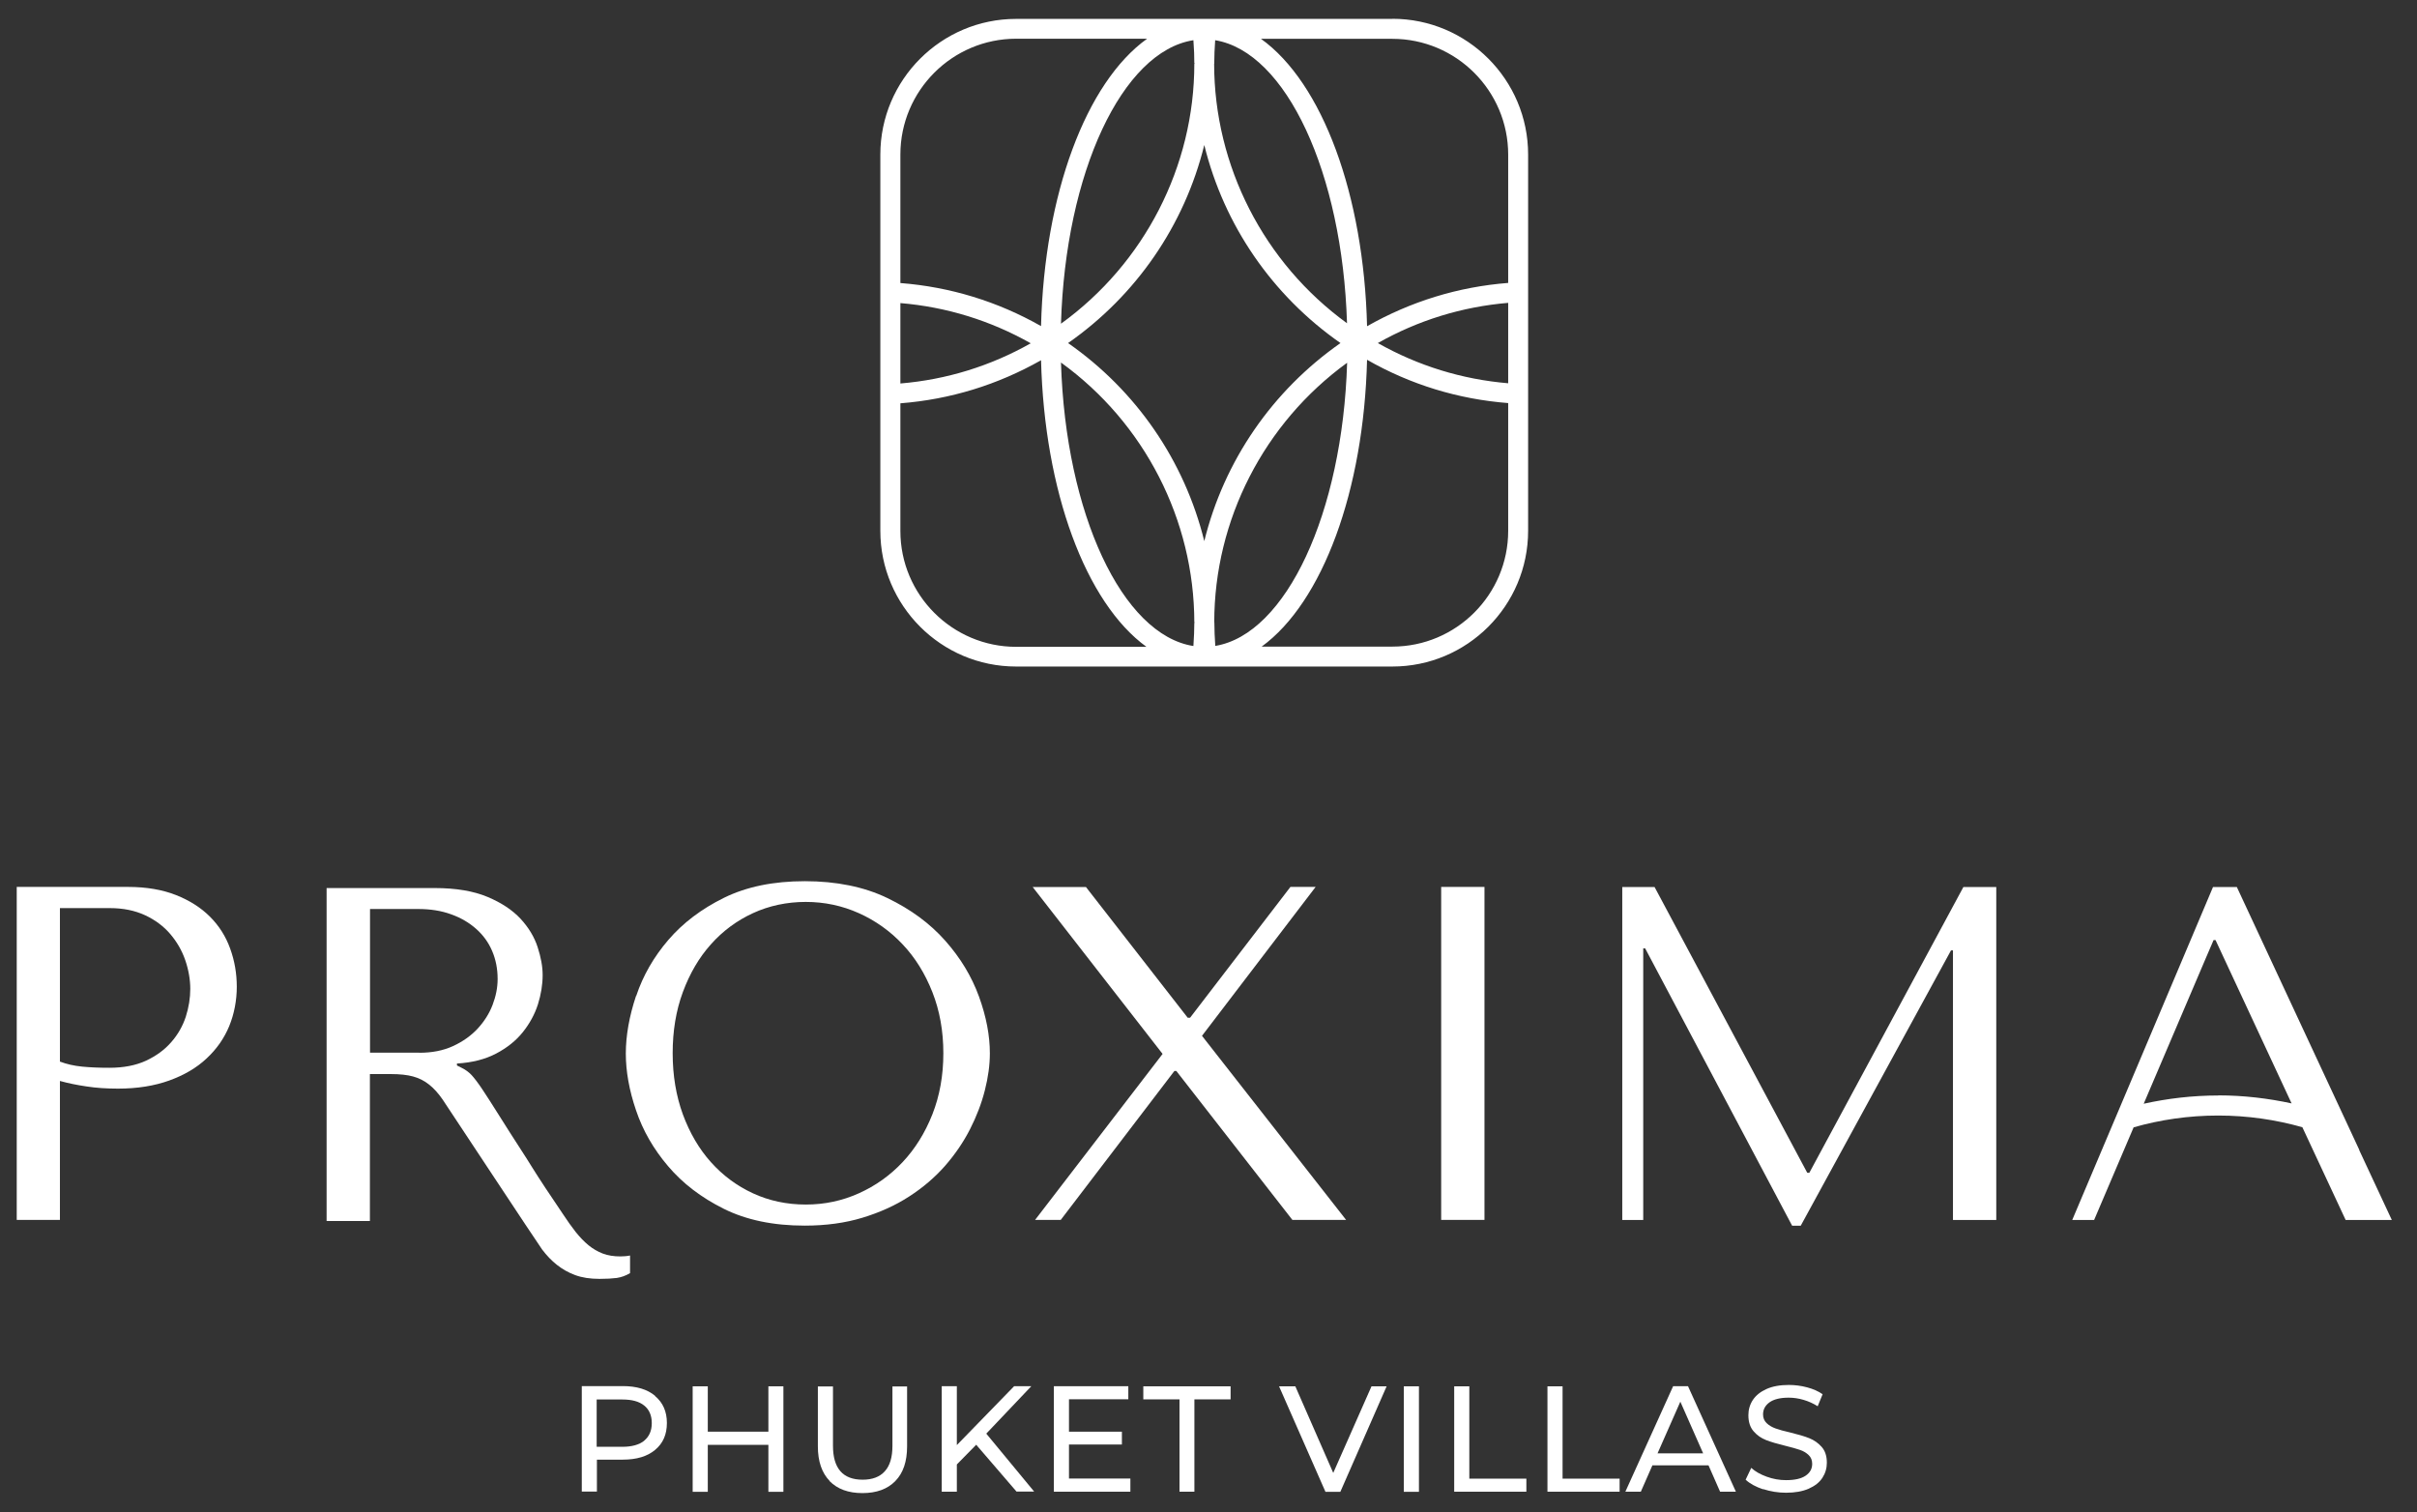
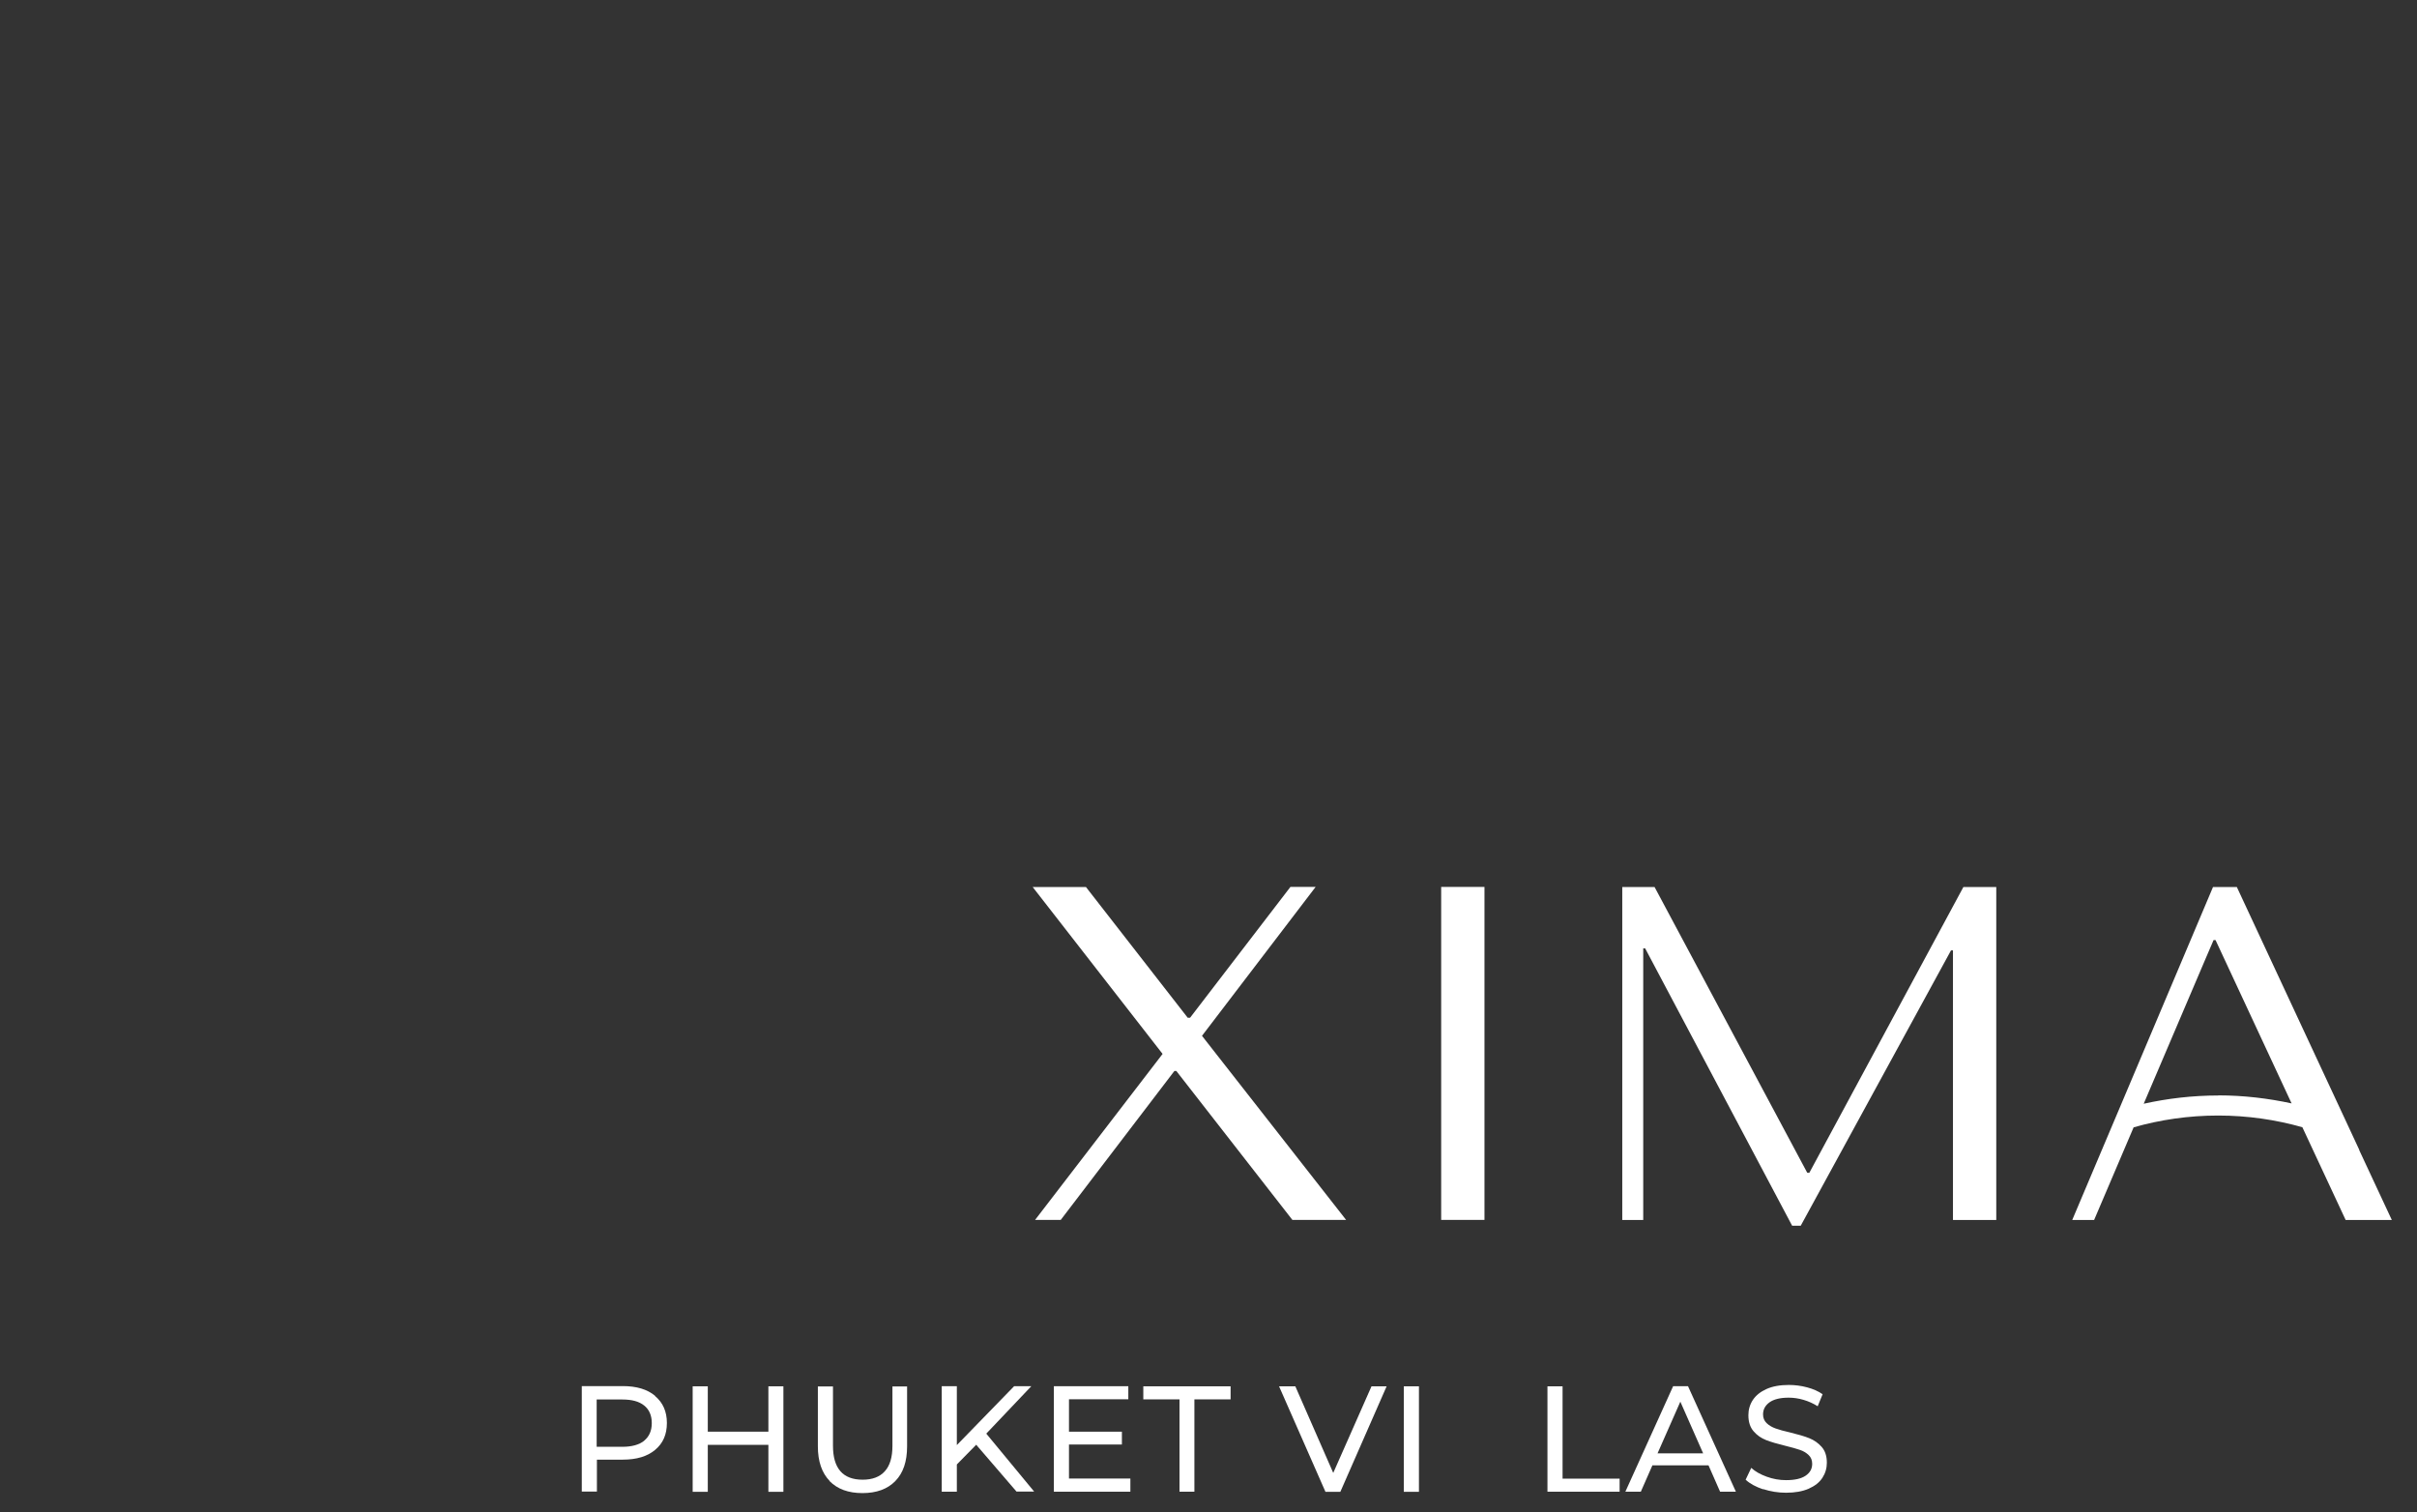
<svg xmlns="http://www.w3.org/2000/svg" width="211" height="132" viewBox="0 0 211 132" fill="none">
  <rect x="0" y="0" width="211" height="132" fill="#333333" stroke="none" />
-   <path d="M121.552 1.65H88.702C82.172 1.65 76.852 6.96 76.852 13.5V46.34C76.852 52.87 82.162 58.19 88.702 58.19H121.552C128.082 58.19 133.402 52.88 133.402 46.34V13.49C133.402 6.96 128.092 1.64 121.552 1.64V1.65ZM104.352 54.34L104.262 54.37C104.262 54.98 104.232 55.63 104.182 56.4C97.962 55.42 93.022 44.83 92.622 31.65C99.912 36.92 104.252 45.39 104.262 54.34H104.352ZM104.262 5.57C104.262 14.53 99.912 22.99 92.622 28.26C93.012 15.07 97.962 4.48 104.182 3.51C104.242 4.28 104.262 4.93 104.262 5.54H104.352L104.262 5.57ZM90.882 28.47C87.092 26.32 82.962 25.05 78.602 24.71V13.49C78.602 7.92 83.132 3.38 88.712 3.38H100.142C94.792 7.21 91.172 16.98 90.882 28.44V28.46V28.47ZM78.602 35.21C82.952 34.87 87.082 33.6 90.882 31.45C91.172 42.85 94.762 52.61 100.082 56.47H88.712C83.142 56.47 78.602 51.94 78.602 46.36V35.21ZM78.602 33.47V26.46C82.632 26.8 86.462 27.98 89.982 29.97C86.462 31.96 82.632 33.14 78.602 33.48V33.47ZM117.022 29.95C111.072 34.11 106.862 40.23 105.132 47.24C103.402 40.23 99.202 34.11 93.242 29.95C99.192 25.79 103.402 19.67 105.132 12.66C106.852 19.66 111.062 25.79 117.022 29.95ZM106.002 54.33C106.002 45.4 110.342 36.94 117.602 31.67C117.202 44.79 112.272 55.37 106.092 56.39C106.042 55.64 106.012 54.98 106.012 54.37V54.33H106.002ZM106.002 5.56V5.53C106.002 4.92 106.032 4.25 106.082 3.51C112.272 4.53 117.192 15.1 117.592 28.22C110.332 22.95 106.002 14.49 105.992 5.56H106.002ZM110.082 3.39H121.552C127.122 3.39 131.662 7.92 131.662 13.5V24.7C127.292 25.04 123.152 26.32 119.342 28.48C119.062 17.01 115.442 7.23 110.082 3.39ZM119.342 31.41C123.142 33.58 127.292 34.85 131.662 35.19V46.34C131.662 51.91 127.132 56.45 121.552 56.45H110.142C115.462 52.58 119.062 42.82 119.342 31.4V31.41ZM131.662 26.45V33.46C127.632 33.12 123.802 31.94 120.282 29.95C123.802 27.96 127.632 26.78 131.662 26.44V26.45Z" fill="white" />
-   <path d="M5.231 106.5H1.461V77.43H11.171C12.771 77.43 14.171 77.67 15.361 78.14C16.551 78.61 17.541 79.24 18.331 80.03C19.121 80.82 19.711 81.75 20.091 82.81C20.481 83.88 20.671 84.99 20.671 86.15C20.671 87.31 20.451 88.51 20.011 89.58C19.571 90.65 18.911 91.59 18.041 92.4C17.171 93.22 16.081 93.86 14.781 94.33C13.481 94.8 11.981 95.04 10.301 95.04C9.301 95.04 8.391 94.98 7.561 94.85C6.731 94.73 5.951 94.57 5.231 94.37V106.49V106.5ZM5.231 92.68C5.811 92.9 6.461 93.05 7.181 93.12C7.901 93.19 8.691 93.22 9.551 93.22C10.801 93.22 11.861 93.01 12.751 92.6C13.641 92.18 14.371 91.65 14.951 90.98C15.531 90.32 15.951 89.58 16.221 88.76C16.481 87.94 16.611 87.13 16.611 86.33C16.611 85.53 16.461 84.66 16.171 83.82C15.881 82.98 15.441 82.22 14.861 81.54C14.281 80.86 13.541 80.31 12.661 79.9C11.771 79.49 10.751 79.28 9.591 79.28H5.231V92.69V92.68Z" fill="white" />
-   <path d="M55.543 86.94C56.133 85.17 57.073 83.54 58.343 82.06C59.613 80.58 61.233 79.35 63.203 78.38C65.173 77.41 67.523 76.93 70.263 76.93C73.003 76.93 75.433 77.42 77.463 78.4C79.503 79.38 81.183 80.62 82.513 82.12C83.843 83.62 84.823 85.24 85.463 87C86.103 88.76 86.413 90.41 86.413 91.96C86.413 92.98 86.263 94.06 85.973 95.2C85.683 96.34 85.253 97.46 84.683 98.58C84.113 99.7 83.383 100.77 82.503 101.78C81.613 102.79 80.573 103.68 79.363 104.46C78.163 105.24 76.803 105.85 75.293 106.31C73.783 106.77 72.103 107 70.243 107C67.503 107 65.153 106.51 63.183 105.53C61.213 104.55 59.593 103.31 58.323 101.81C57.053 100.32 56.113 98.69 55.523 96.93C54.923 95.17 54.633 93.52 54.633 91.97C54.633 90.42 54.933 88.72 55.523 86.95H55.543V86.94ZM59.613 97.29C60.213 98.91 61.023 100.3 62.063 101.46C63.103 102.62 64.323 103.53 65.733 104.18C67.143 104.83 68.683 105.16 70.343 105.16C72.003 105.16 73.523 104.83 74.973 104.18C76.423 103.53 77.703 102.62 78.793 101.46C79.883 100.3 80.753 98.91 81.393 97.29C82.033 95.67 82.353 93.89 82.353 91.95C82.353 90.01 82.033 88.23 81.393 86.61C80.753 84.99 79.893 83.6 78.793 82.44C77.703 81.28 76.423 80.37 74.973 79.72C73.523 79.07 71.973 78.74 70.343 78.74C68.713 78.74 67.143 79.07 65.733 79.72C64.323 80.37 63.093 81.28 62.063 82.44C61.023 83.6 60.213 84.99 59.613 86.61C59.013 88.23 58.723 90.01 58.723 91.95C58.723 93.89 59.023 95.67 59.613 97.29Z" fill="white" />
  <path d="M103.682 88.85H103.892L112.652 77.43H114.852L104.932 90.43L117.512 106.5H112.822L102.692 93.5H102.522L92.602 106.5H90.362L101.492 92.01L90.152 77.44H94.802L103.692 88.86H103.682V88.85Z" fill="white" />
  <path d="M129.592 77.43V106.5H125.812V77.43H129.592Z" fill="white" />
  <path d="M157.781 102.389H157.951L171.401 77.439H174.271V106.509H170.491V82.969H170.321L157.201 107.009H156.451L143.621 82.799H143.451V106.509H141.621V77.439H144.441L157.771 102.389H157.781Z" fill="white" />
-   <path d="M54.582 109.669C54.442 109.679 54.302 109.689 54.162 109.689C53.582 109.689 53.072 109.609 52.622 109.439C52.182 109.269 51.762 109.029 51.372 108.709C50.982 108.389 50.612 107.999 50.252 107.549C49.892 107.089 49.522 106.569 49.142 105.989C47.992 104.299 47.102 102.949 46.472 101.939C46.102 101.339 45.782 100.839 45.502 100.409C45.072 99.759 43.882 97.879 43.582 97.399C42.952 96.389 42.442 95.609 42.072 95.049C41.702 94.499 41.392 94.099 41.162 93.849C40.922 93.599 40.642 93.389 40.312 93.229L39.892 93.019V92.849C41.222 92.769 42.362 92.479 43.312 91.979C44.262 91.479 45.042 90.859 45.642 90.109C46.242 89.359 46.682 88.549 46.962 87.679C47.232 86.809 47.372 85.959 47.372 85.129C47.372 84.379 47.222 83.569 46.932 82.679C46.642 81.789 46.142 80.969 45.442 80.209C44.732 79.449 43.772 78.809 42.552 78.299C41.332 77.789 39.802 77.529 37.942 77.529H28.512V106.599H32.292V93.769H34.122C34.902 93.769 35.552 93.839 36.062 93.979C36.572 94.119 37.042 94.349 37.462 94.689C37.882 95.019 38.262 95.449 38.632 95.979C38.992 96.509 46.932 108.549 47.322 109.079C47.722 109.609 48.152 110.059 48.622 110.429C49.092 110.799 49.612 111.099 50.212 111.319C50.802 111.539 51.512 111.649 52.342 111.649C52.952 111.649 53.452 111.619 53.842 111.569C54.232 111.509 54.612 111.379 55.002 111.149V109.609C54.862 109.639 54.722 109.659 54.592 109.669H54.582ZM36.592 91.899H32.302V79.359H36.512C37.572 79.359 38.522 79.509 39.372 79.819C40.222 80.119 40.952 80.549 41.562 81.089C42.172 81.629 42.642 82.269 42.962 83.019C43.282 83.769 43.442 84.579 43.442 85.469C43.442 86.219 43.292 86.969 43.002 87.729C42.712 88.489 42.272 89.179 41.692 89.809C41.112 90.429 40.392 90.939 39.542 91.329C38.692 91.719 37.712 91.909 36.602 91.909L36.592 91.899Z" fill="white" />
  <path d="M205.962 100.389L204.762 97.809L195.272 77.439H193.192L184.942 96.959L184.002 99.18L180.902 106.509H182.812L186.262 98.419C188.572 97.759 191.052 97.389 193.642 97.389C196.232 97.389 198.692 97.76 200.992 98.409L204.772 106.509H208.802L205.952 100.399H205.962V100.389ZM193.652 95.639C191.392 95.639 189.212 95.9 187.142 96.359L192.542 83.699L193.242 82.07H193.412L200.052 96.329C198.012 95.889 195.872 95.629 193.662 95.629L193.652 95.639Z" fill="white" />
  <path d="M57.189 121.88C57.869 122.45 58.219 123.23 58.219 124.23C58.219 125.23 57.879 126.01 57.189 126.58C56.509 127.15 55.569 127.43 54.379 127.43H52.109V130.22H50.789V121.01H54.379C55.569 121.01 56.509 121.29 57.189 121.86V121.88ZM56.239 125.77C56.679 125.41 56.899 124.9 56.899 124.24C56.899 123.58 56.679 123.06 56.239 122.71C55.799 122.35 55.169 122.18 54.329 122.18H52.089V126.31H54.329C55.159 126.31 55.799 126.13 56.239 125.78V125.77Z" fill="white" />
  <path d="M68.389 121.029V130.239H67.079V126.139H61.789V130.239H60.469V121.029H61.789V124.989H67.079V121.029H68.389Z" fill="white" />
  <path d="M72.428 129.291C71.748 128.591 71.398 127.581 71.398 126.271V121.041H72.718V126.221C72.718 128.191 73.578 129.181 75.308 129.181C76.148 129.181 76.798 128.941 77.238 128.451C77.688 127.961 77.908 127.221 77.908 126.221V121.041H79.188V126.271C79.188 127.591 78.848 128.601 78.158 129.301C77.478 130.001 76.518 130.351 75.288 130.351C74.058 130.351 73.108 130.001 72.418 129.301H72.428V129.291Z" fill="white" />
  <path d="M85.211 126.14L83.531 127.85V130.23H82.211V121.02H83.531V126.16L88.531 121.02H90.031L86.101 125.16L90.281 130.22H88.741L85.221 126.13H85.211V126.14Z" fill="white" />
  <path d="M98.68 129.09V130.23H92V121.02H98.5V122.16H93.32V124.99H97.94V126.11H93.32V129.08H98.68V129.09Z" fill="white" />
  <path d="M102.969 122.169H99.809V121.029H107.429V122.169H104.269V130.229H102.969V122.169Z" fill="white" />
  <path d="M121.05 121.029L117.01 130.239H115.71L111.66 121.029H113.08L116.39 128.589L119.73 121.029H121.05Z" fill="white" />
  <path d="M122.551 121.029H123.871V130.239H122.551V121.029Z" fill="white" />
-   <path d="M126.949 121.03H128.269V129.09H133.249V130.23H126.949V121.02V121.03Z" fill="white" />
  <path d="M135.09 121.03H136.41V129.09H141.39V130.23H135.09V121.02V121.03Z" fill="white" />
  <path d="M149.141 127.93H144.251L143.241 130.23H141.891L146.061 121.02H147.361L151.541 130.23H150.161L149.151 127.93H149.141ZM148.681 126.88L146.691 122.37L144.701 126.88H148.681Z" fill="white" />
  <path d="M153.911 130.02C153.271 129.8 152.761 129.53 152.391 129.18L152.881 128.15C153.231 128.47 153.681 128.72 154.231 128.92C154.781 129.12 155.341 129.22 155.921 129.22C156.681 129.22 157.251 129.09 157.631 128.83C158.011 128.57 158.201 128.23 158.201 127.8C158.201 127.48 158.101 127.23 157.891 127.03C157.681 126.83 157.431 126.68 157.131 126.58C156.831 126.47 156.401 126.36 155.851 126.22C155.161 126.05 154.601 125.89 154.171 125.72C153.741 125.55 153.381 125.3 153.081 124.95C152.781 124.6 152.631 124.14 152.631 123.55C152.631 123.06 152.761 122.62 153.021 122.22C153.281 121.83 153.671 121.51 154.201 121.27C154.731 121.03 155.381 120.91 156.161 120.91C156.701 120.91 157.241 120.98 157.761 121.12C158.291 121.26 158.741 121.46 159.111 121.72L158.681 122.77C158.291 122.52 157.881 122.34 157.441 122.21C157.001 122.08 156.571 122.02 156.151 122.02C155.401 122.02 154.851 122.16 154.471 122.43C154.101 122.7 153.911 123.05 153.911 123.48C153.911 123.8 154.021 124.05 154.231 124.25C154.441 124.45 154.701 124.6 155.011 124.71C155.321 124.82 155.741 124.94 156.281 125.06C156.971 125.23 157.531 125.39 157.951 125.56C158.371 125.73 158.731 125.98 159.031 126.32C159.331 126.66 159.481 127.12 159.481 127.7C159.481 128.18 159.351 128.62 159.091 129.02C158.831 129.42 158.431 129.73 157.891 129.97C157.361 130.2 156.701 130.32 155.921 130.32C155.231 130.32 154.561 130.21 153.911 130V130.02Z" fill="white" />
</svg>